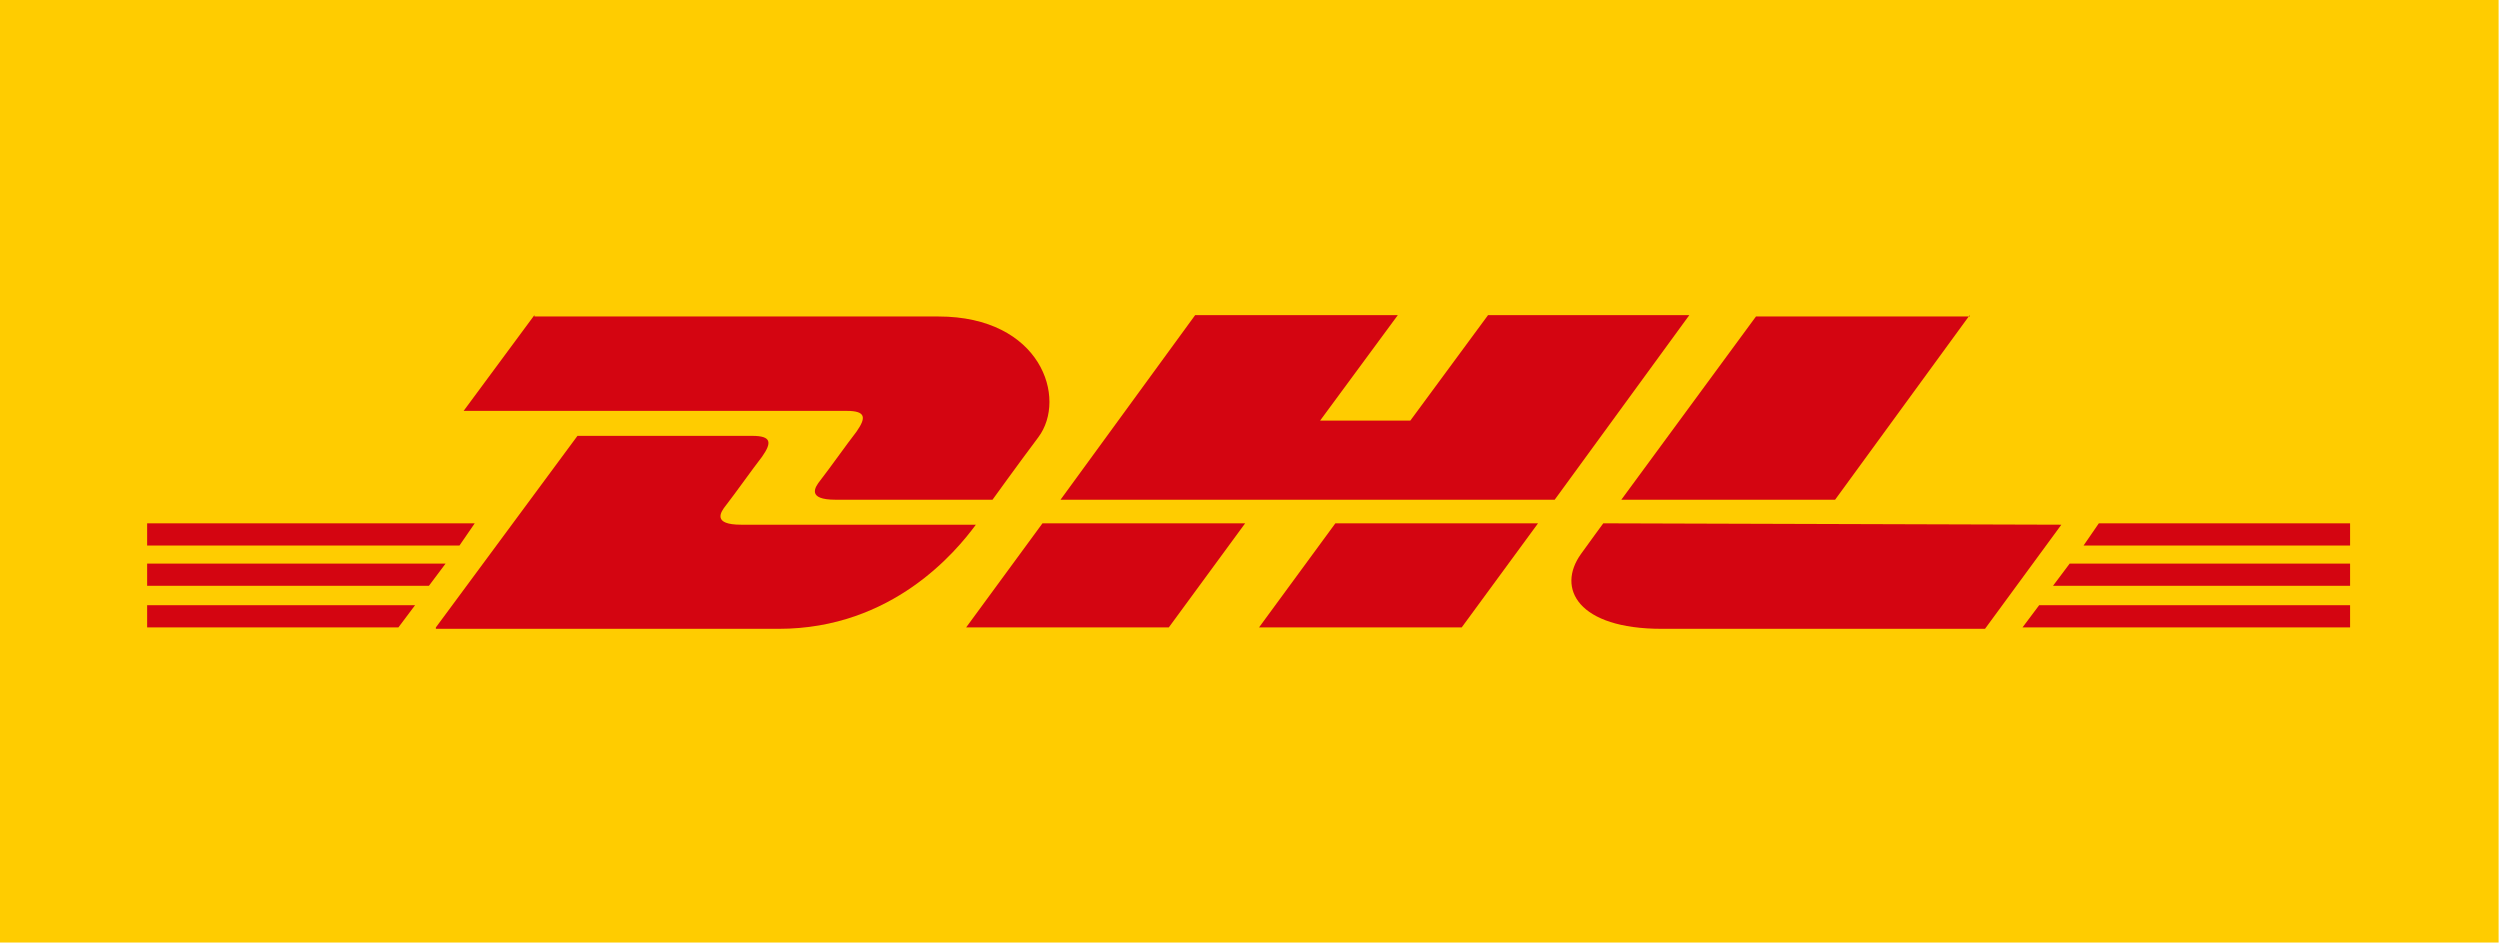
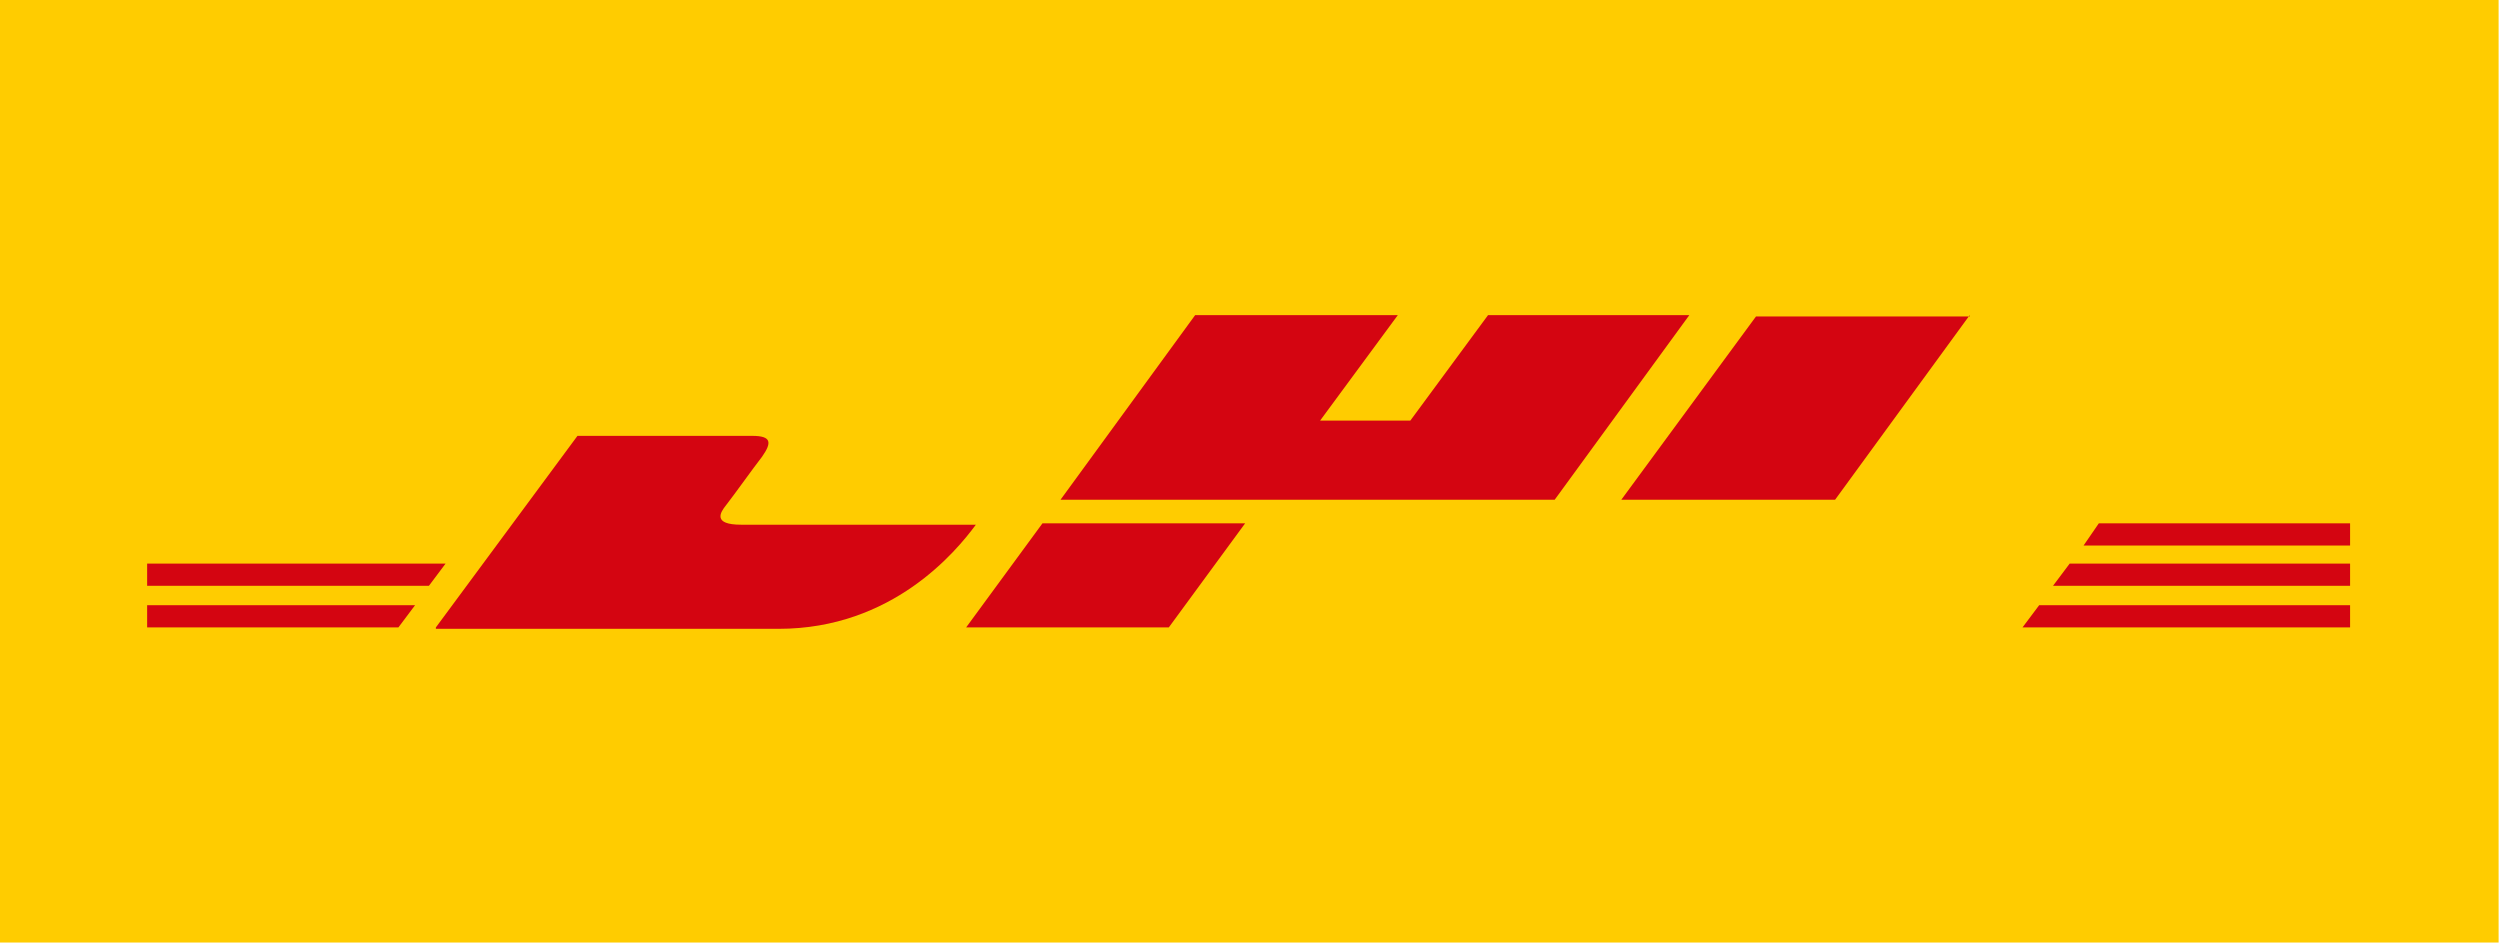
<svg xmlns="http://www.w3.org/2000/svg" version="1.1" id="logo_color_1_" x="0px" y="0px" viewBox="0 0 180.1 67.9" style="enable-background:new 0 0 180.1 67.9;" xml:space="preserve">
  <style type="text/css"> .st0{fill-rule:evenodd;clip-rule:evenodd;fill:#FFCC00;} .st1{fill:#D40511;} </style>
  <rect x="-0.1" y="0" class="st0" width="180.1" height="67.9" />
  <g>
    <g>
      <g>
        <polygon class="st1" points="10.6,40.6 32.1,40.6 30.9,42.2 10.6,42.2 10.6,40.6 " />
-         <polygon class="st1" points="10.6,37.7 34.2,37.7 33.1,39.3 10.6,39.3 10.6,37.7 " />
        <polygon class="st1" points="10.6,43.6 29.9,43.6 28.7,45.2 10.6,45.2 10.6,43.6 " />
      </g>
      <g>
        <polygon class="st1" points="169.3,42.2 147.9,42.2 149.1,40.6 169.3,40.6 169.3,42.2 " />
        <polygon class="st1" points="169.3,45.2 145.7,45.2 146.9,43.6 169.3,43.6 169.3,45.2 " />
        <polygon class="st1" points="151.2,37.7 169.3,37.7 169.3,39.3 150.1,39.3 151.2,37.7 " />
      </g>
    </g>
    <g>
      <path class="st1" d="M31.4,45.2l10.2-13.8h12.6c1.4,0,1.4,0.5,0.7,1.5c-0.7,0.9-1.9,2.6-2.6,3.5c-0.4,0.5-1,1.4,1.1,1.4h16.9 c-1.4,1.9-6,7.5-14.2,7.5H31.4z" />
      <path class="st1" d="M89.7,37.7l-5.5,7.5H69.6c0,0,5.5-7.5,5.5-7.5L89.7,37.7z" />
-       <path class="st1" d="M110.8,37.7l-5.5,7.5H90.7c0,0,5.5-7.5,5.5-7.5H110.8z" />
-       <path class="st1" d="M115.5,37.7c0,0-1.1,1.5-1.6,2.2c-1.8,2.5-0.2,5.4,5.8,5.4H143l5.5-7.5L115.5,37.7z" />
    </g>
    <g>
-       <path class="st1" d="M38.5,22.7l-5.1,6.9h27.6c1.4,0,1.4,0.5,0.7,1.5c-0.7,0.9-1.9,2.6-2.6,3.5c-0.4,0.5-1,1.4,1.1,1.4h11.3 c0,0,1.8-2.5,3.3-4.5c2.1-2.8,0.2-8.7-7.2-8.7H38.5z" />
      <polygon class="st1" points="112,36 76.4,36 86.1,22.7 100.7,22.7 95.1,30.3 101.6,30.3 107.2,22.7 121.7,22.7 112,36 " />
      <path class="st1" d="M141.9,22.7L132.2,36h-15.4c0,0,9.7-13.2,9.7-13.2H141.9z" />
    </g>
  </g>
</svg>